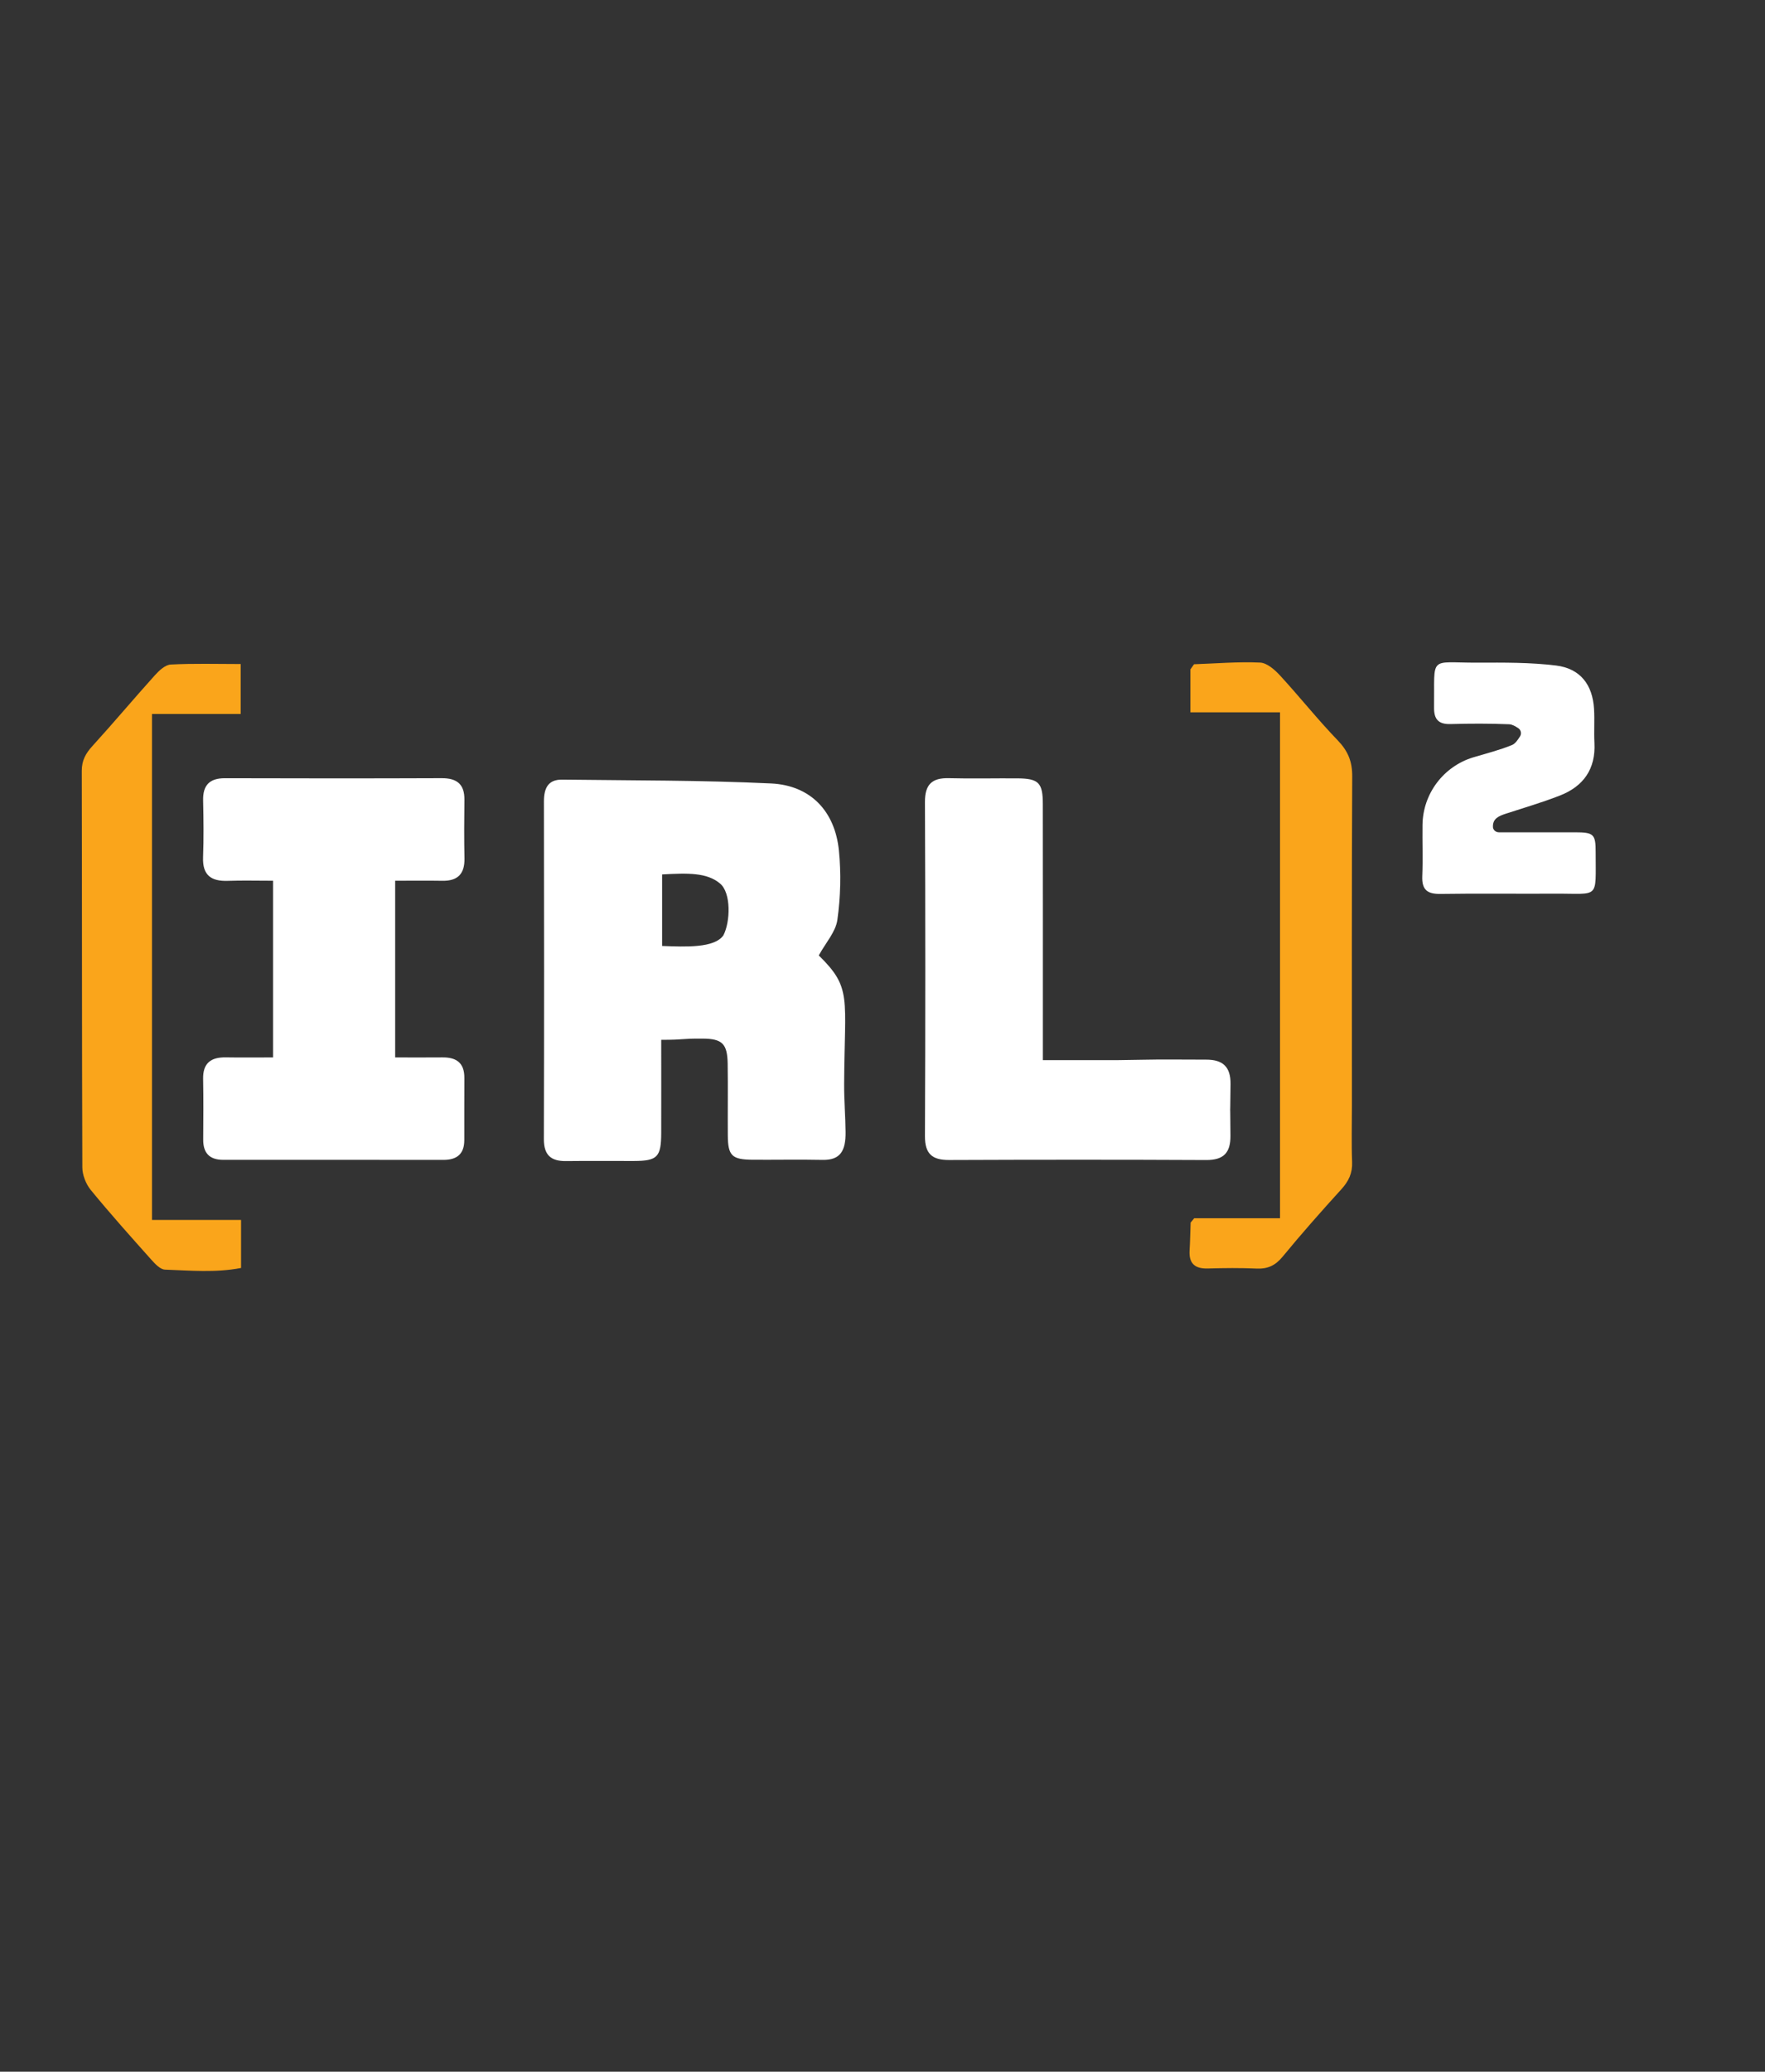
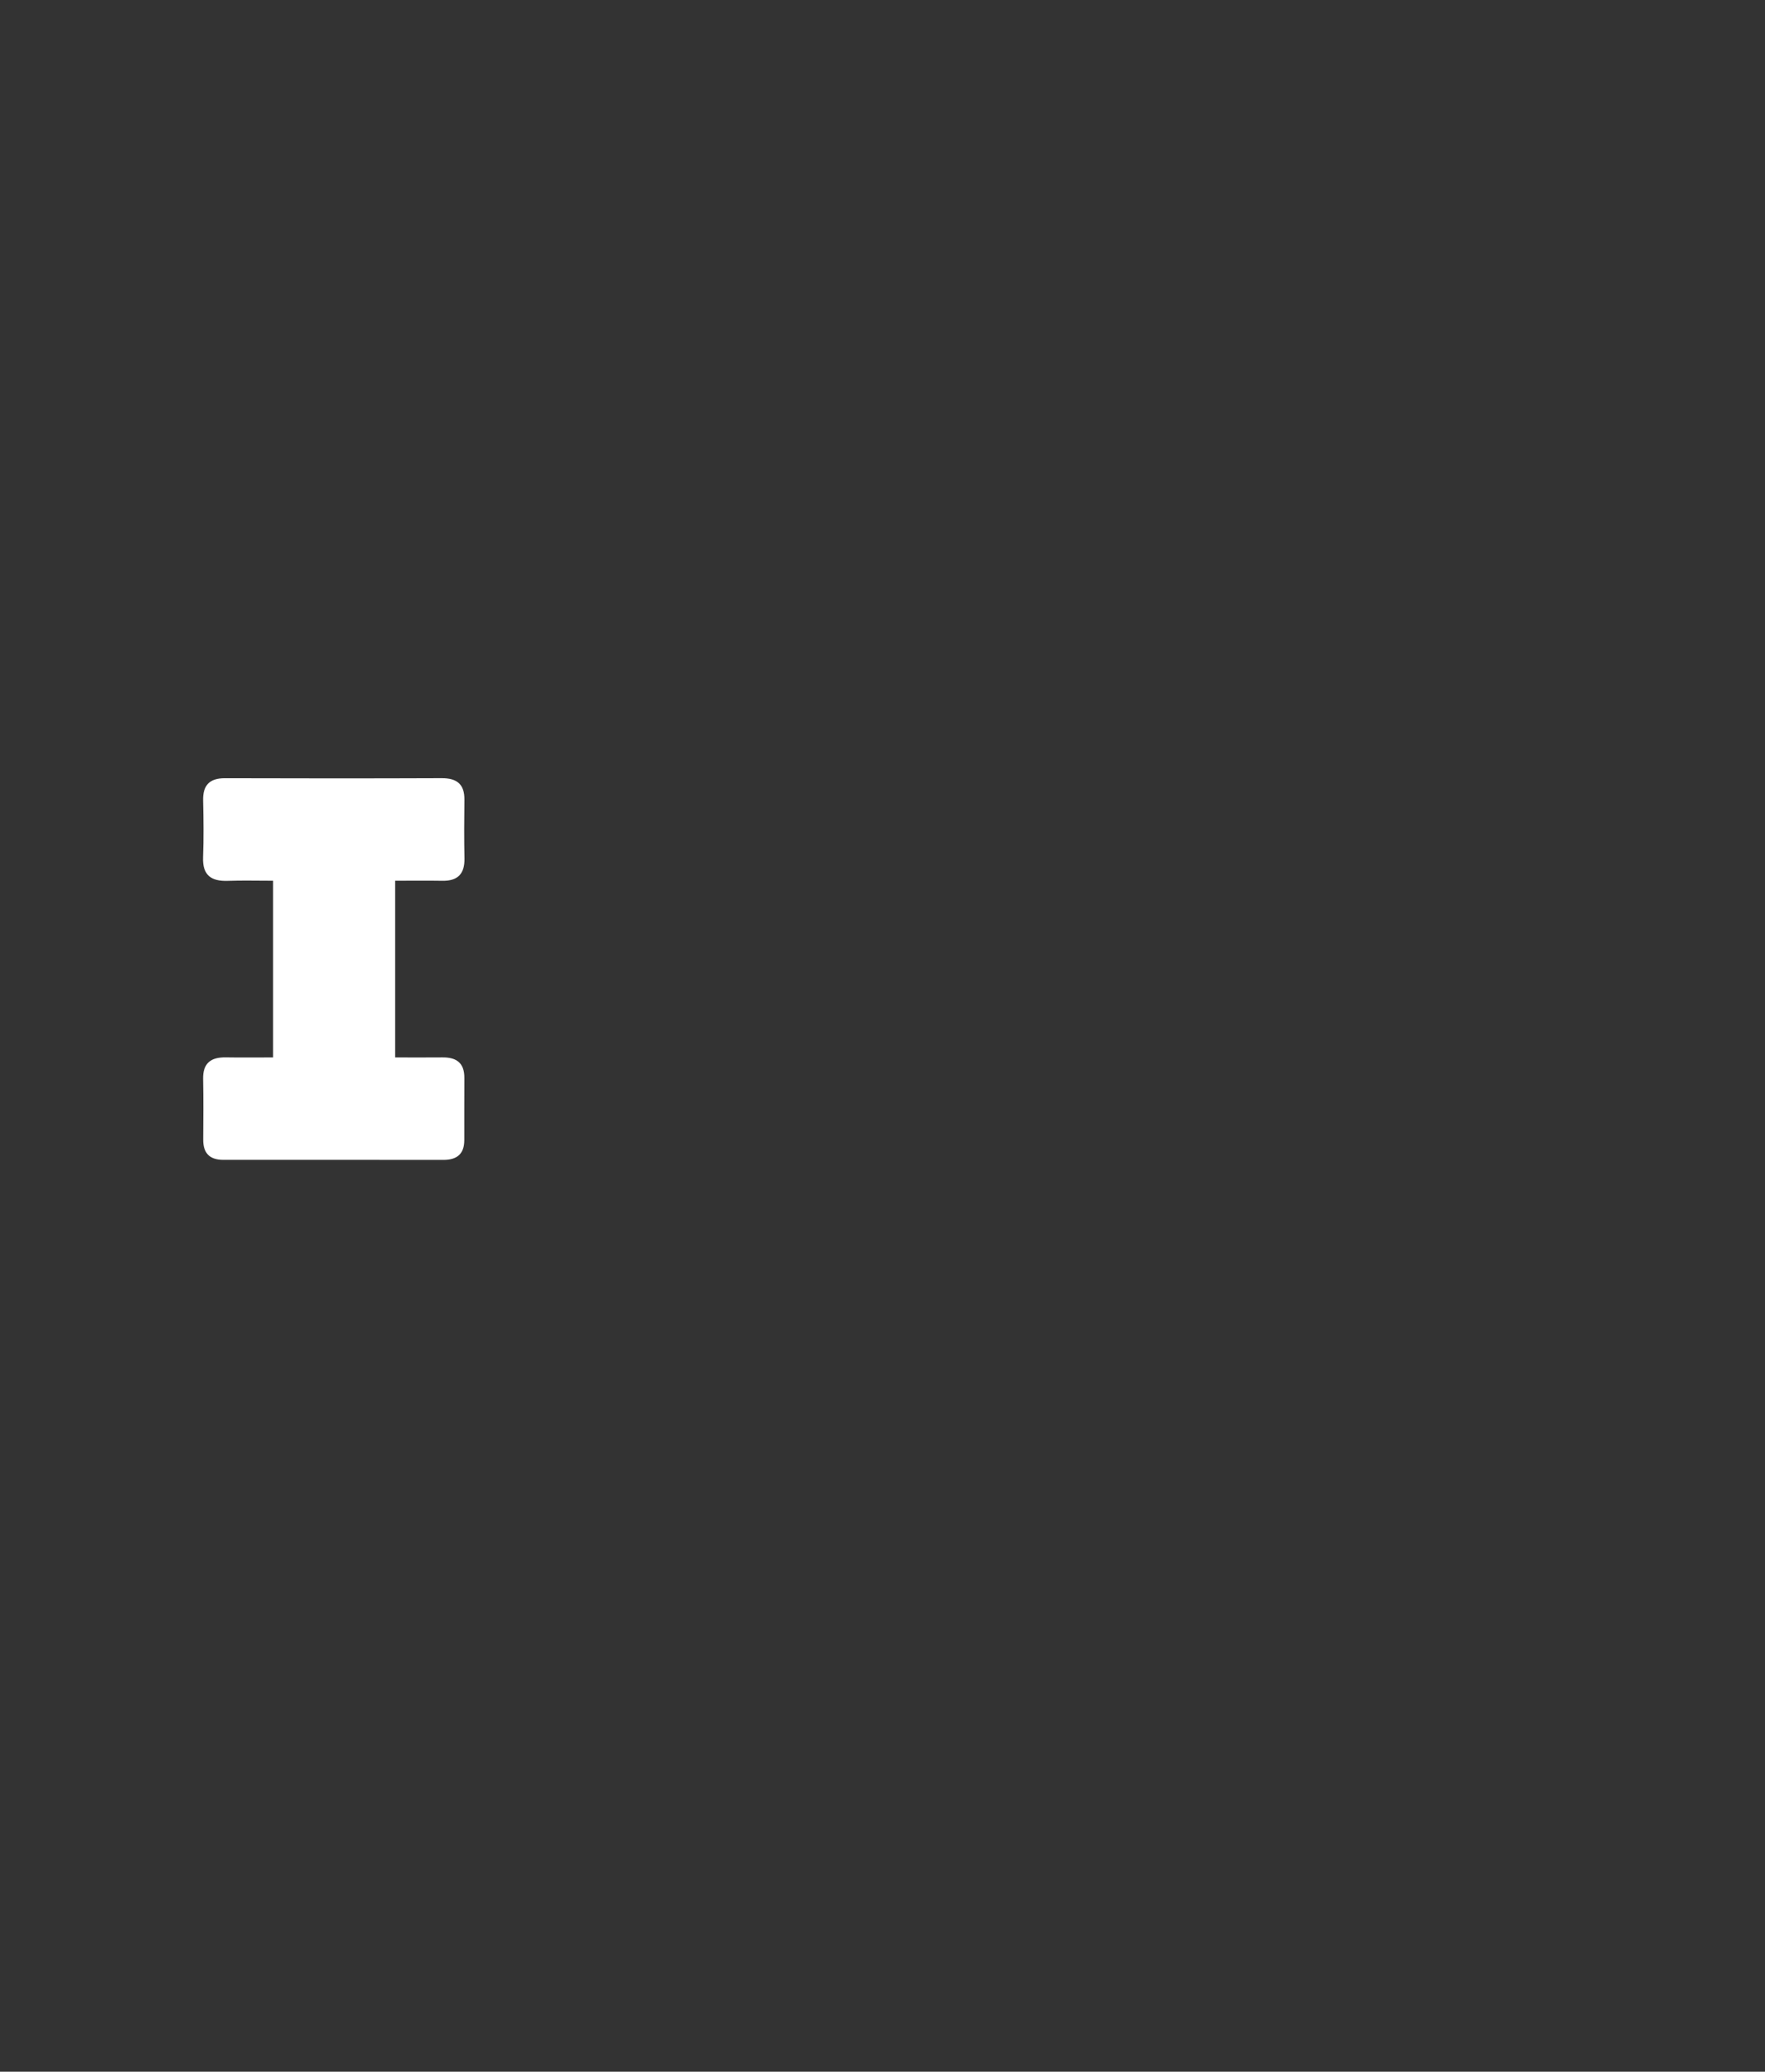
<svg xmlns="http://www.w3.org/2000/svg" id="Layer_6" data-name="Layer 6" viewBox="0 0 626.33 734.96">
  <rect x="0" y="0" width="626.33" height="734.96" fill="#333333" stroke="none" />
  <defs>
    <style>
      .cls-1 {
        fill: #faa51b;
      }

      .cls-1, .cls-2 {
        stroke-width: 0px;
      }

      .cls-2 {
        fill: #fff;
      }
    </style>
  </defs>
-   <path class="cls-1" d="M423.74,235.65c7.81-.27,15.64-.94,23.42-.59,2.45.11,5.21,2.54,7.09,4.59,6.95,7.55,13.34,15.62,20.46,23,3.63,3.77,5.17,7.51,5.14,12.75-.2,38.97-.11,77.93-.11,116.9,0,6.65-.19,13.3.07,19.93.16,3.94-1.22,6.82-3.82,9.68-7.11,7.82-14.12,15.74-20.83,23.9-2.57,3.13-5.29,4.41-9.26,4.23-5.73-.26-11.48-.2-17.21-.03-4.55.14-6.82-1.64-6.55-6.35.2-3.31.25-6.63.37-9.94.42-.51.84-1.03,1.27-1.54h30.45v-179.47h-31.8c0-5.83,0-10.53,0-15.24.43-.61.86-1.22,1.29-1.83Z" />
-   <path class="cls-1" d="M85.41,235.57v17.71h-31.47v179.51h31.6v17.03c-9.08,1.75-18.08.91-27,.59-1.69-.06-3.55-2.07-4.89-3.57-7.25-8.12-14.52-16.24-21.42-24.66-1.73-2.11-3-5.32-3.01-8.03-.18-46.9-.09-93.8-.2-140.7,0-3.68,1.38-6.16,3.75-8.76,7.53-8.27,14.72-16.85,22.21-25.16,1.49-1.66,3.66-3.68,5.61-3.78,8.07-.43,16.17-.18,24.82-.18Z" />
-   <path class="cls-2" d="M290.54,338.93c11.88,11.66,9.16,14.7,9.01,45.64-.03,5.75.45,11.31.51,16.98.08,6.72-1.83,10.05-8.16,9.93-8.25-.17-16.51,0-24.76-.05-7.43-.05-8.82-1.41-8.87-8.67-.06-8.46.08-16.92-.05-25.38-.11-7.12-1.92-8.87-8.86-8.92-8.19-.05-5.82.43-14.72.43,0,11.47.03,22.26,0,33.04-.03,8.57-1.35,9.91-9.7,9.94-8.04.03-16.08-.07-24.11.03-5.39.06-7.85-2.18-7.83-7.81.11-39.91.09-79.83.02-119.74,0-4.63,1.39-7.83,6.46-7.77,24.73.31,49.49.18,74.18,1.36,13.98.67,22.66,9.85,24.04,23.84.8,8.11.58,16.49-.55,24.56-.61,4.28-4.16,8.15-6.59,12.59ZM234.96,335.59c8.2.31,18.54.81,21.74-3.76,2.48-4.77,2.81-15.05-1.18-18.39-4.67-3.9-11.24-3.74-20.56-3.23v25.38Z" />
-   <path class="cls-2" d="M405.23,375.96c7.6-.18,15.21-.02,22.82-.04,5.82-.01,8.69,2.48,8.62,8.67-.19,18.45-.14-.09-.03,18.36.04,5.99-2.41,8.61-8.59,8.58-30.43-.15-60.86-.13-91.29-.01-6.02.02-8.56-2.22-8.53-8.47.17-39.51.16-79.01,0-118.52-.03-6.24,2.48-8.62,8.53-8.46,8.04.21,16.08.01,24.13.06,7.67.05,9.16,1.48,9.17,9.13.04,27.78.02,55.57.02,83.35,0,2.34,0,4.67,0,7.49h26.41" />
  <path class="cls-2" d="M96.9,312.45c-5.7,0-10.9-.14-16.09.04-5.88.2-8.98-2.01-8.75-8.32.25-6.71.17-13.45.02-20.17-.12-5.44,2.26-7.93,7.78-7.92,25.63.08,51.25.09,76.88-.01,5.39-.02,8.13,2.12,8.06,7.66-.08,6.94-.12,13.88.02,20.82.1,5.45-2.37,8.01-7.83,7.92-5.41-.09-10.83-.02-16.76-.02v62.68c5.63,0,11.19.05,16.75-.01,4.96-.06,7.84,1.94,7.8,7.25-.05,7.37,0,14.75-.02,22.12-.01,4.88-2.59,6.99-7.37,6.99-26.06-.04-52.12-.02-78.18-.02-4.86,0-7.14-2.4-7.1-7.23.05-7.16.11-14.32-.03-21.47-.11-5.65,2.8-7.74,8.08-7.65,5.41.09,10.82.02,16.73.02v-62.68Z" />
-   <path class="cls-2" d="M529.78,293.37c.05,1.08,1.02,1.9,2.11,1.9,8.93,0,17.99-.01,27.04,0,6.62.01,7.32.64,7.31,7.1-.02,16.94,1.52,14.57-14.52,14.67-13.52.08-27.05-.12-40.57.09-4.71.07-6.64-1.52-6.44-6.33.25-6.04,0-12.11.08-18.16.13-11.06,7.45-20.78,18.04-23.97,4.59-1.38,9.27-2.55,13.69-4.35,1.18-.48,2.03-1.77,2.87-3.07.64-.99.35-2.31-.65-2.95-1.06-.68-2.11-1.31-3.2-1.36-6.93-.29-13.89-.26-20.83-.07-4.29.11-5.88-1.74-5.82-5.89.25-18.72-2.12-15.83,15.44-15.89,9.29-.03,18.66-.12,27.85,1.01,8.6,1.06,12.97,6.81,13.48,15.4.24,4-.07,8.04.14,12.04.49,9.26-3.88,15.41-12.23,18.68-6.26,2.45-12.75,4.34-19.16,6.43-2.51.82-4.76,1.75-4.62,4.72Z" />
</svg>